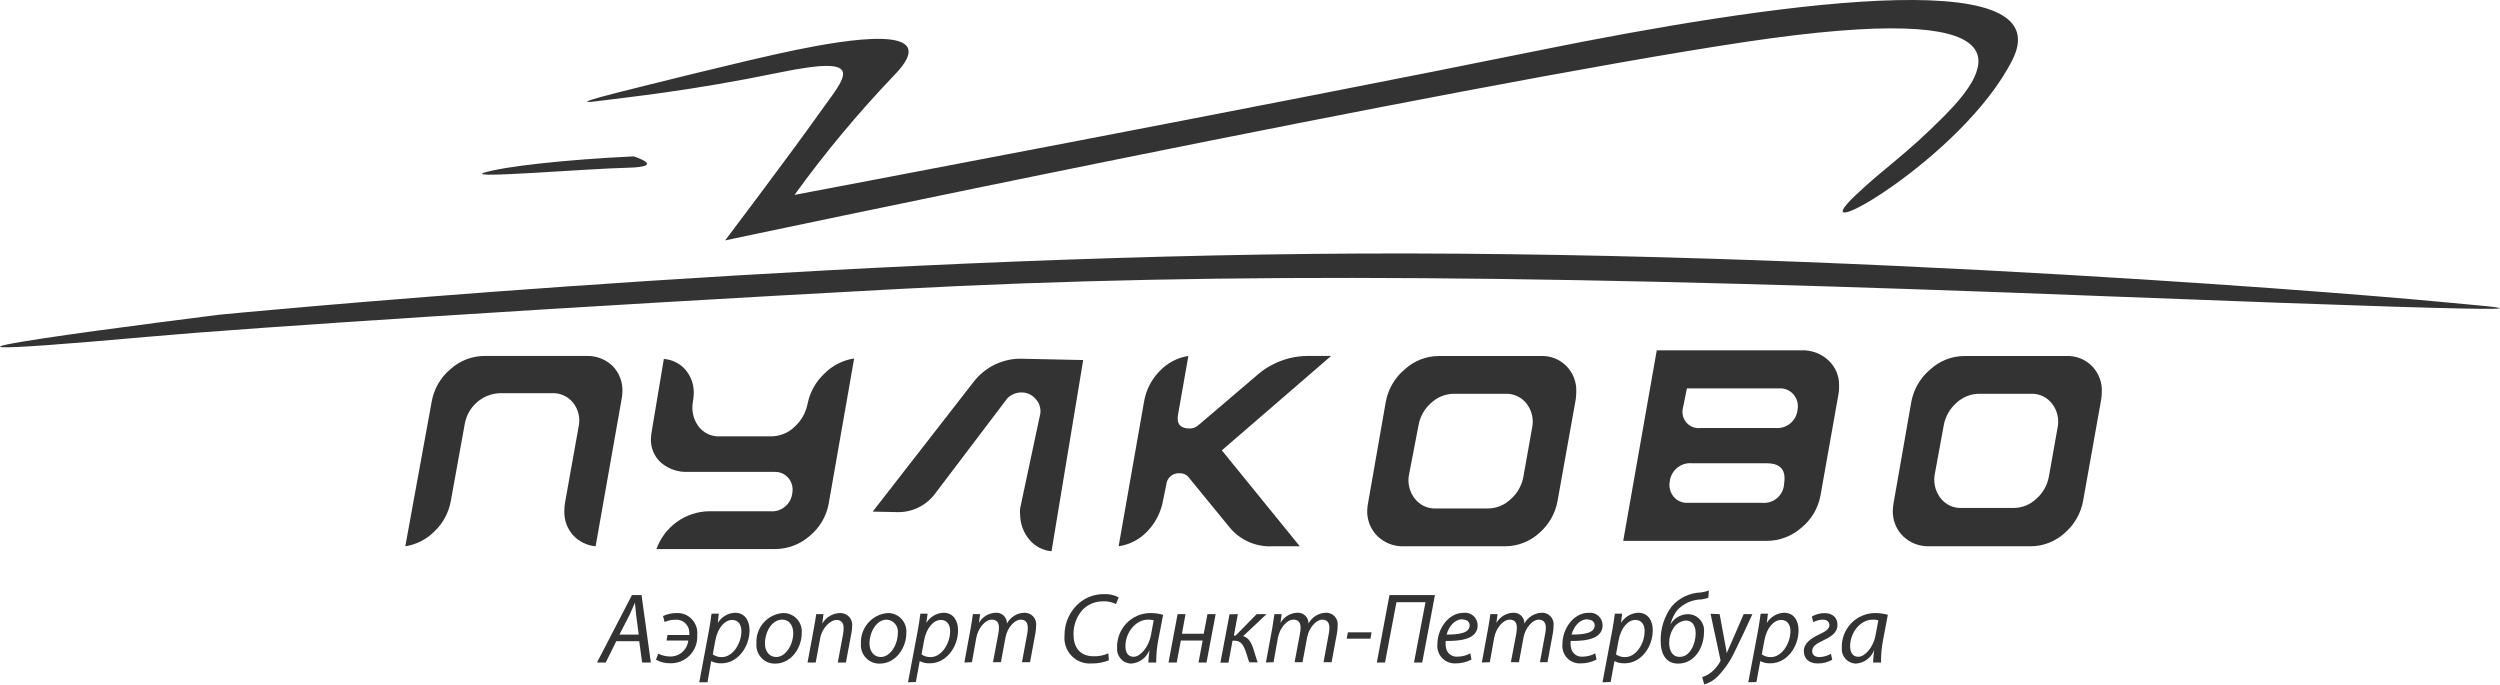
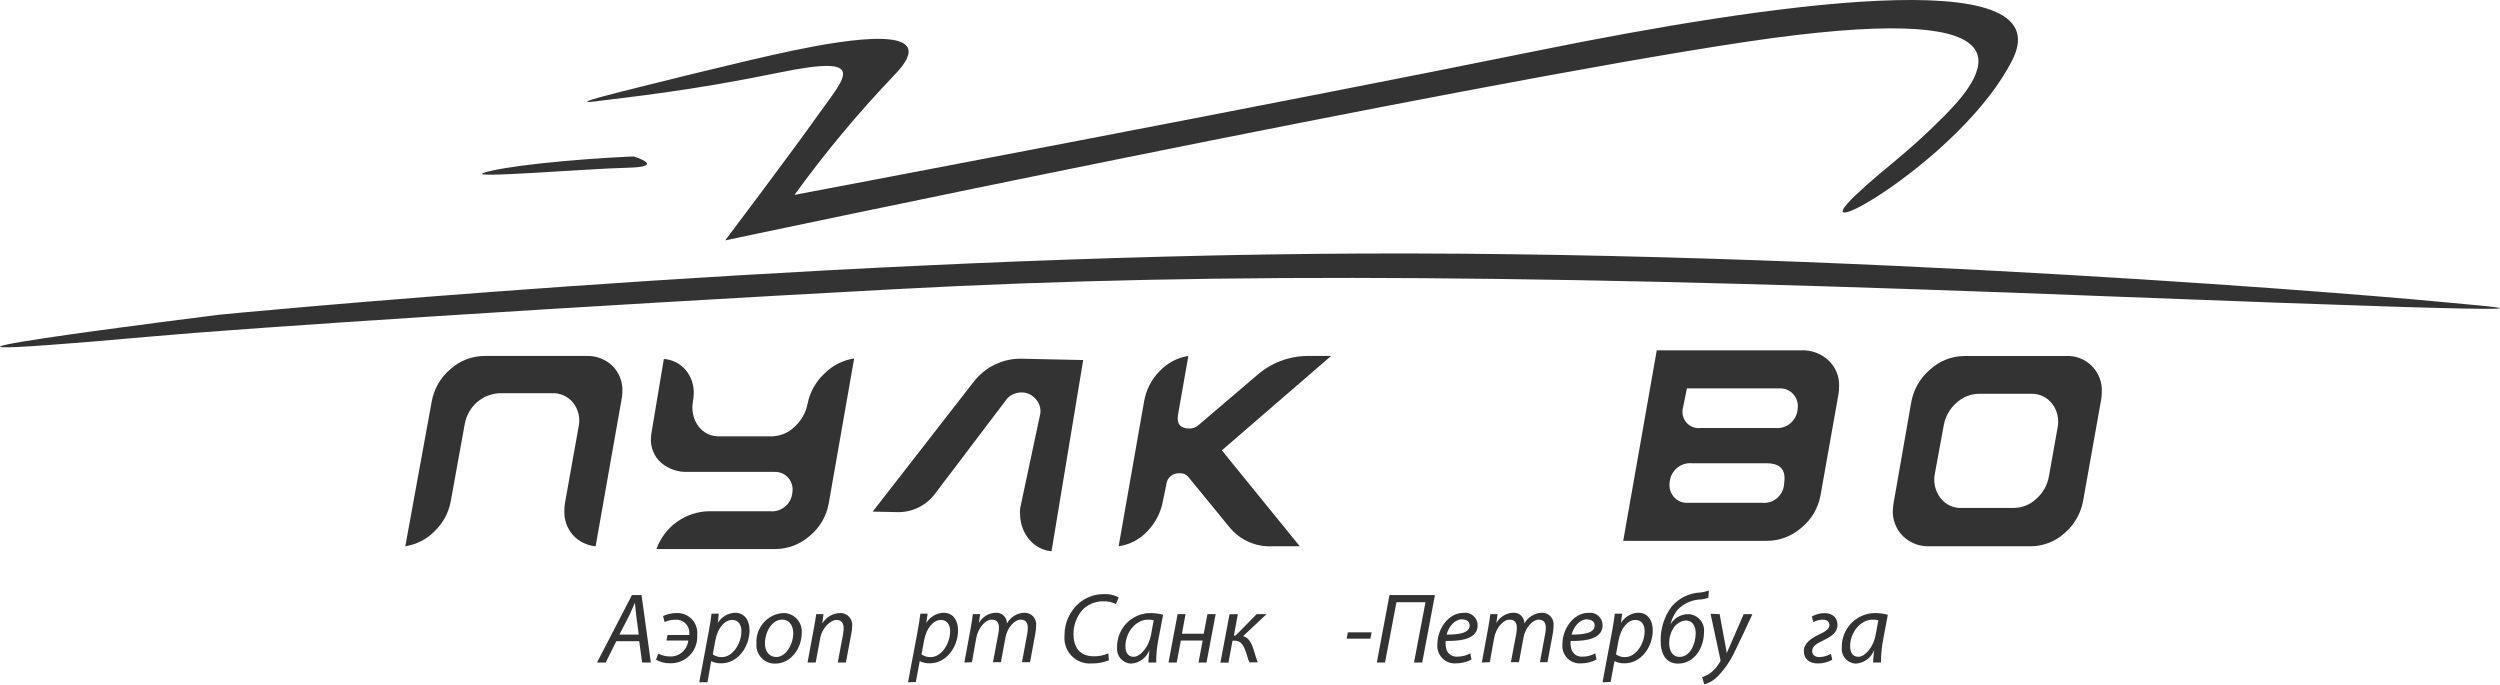
<svg xmlns="http://www.w3.org/2000/svg" width="157" height="43" viewBox="0 0 157 43" fill="none">
  <g clip-path="url(#clip0_1_352)">
    <path d="M13.776 19.763C13.776 19.763 49.399 16.283 82.495 15.943C115.591 15.602 151.301 18.745 153.733 18.999C156.164 19.252 166.095 19.919 132.47 18.612C98.608 17.287 77.012 17.047 56.379 18.152C35.746 19.256 15.55 20.587 9.579 21.125C-14.188 23.251 13.776 19.763 13.776 19.763Z" fill="black" fill-opacity="0.8" />
    <path d="M39.6 5.61C39.6 5.61 46.771 3.797 49.901 3.153C53.03 2.508 59.444 1.381 56.141 4.74C53.892 7.093 51.806 9.598 49.896 12.238C49.896 12.238 80.246 6.499 96.659 3.162C110.801 0.29 129.505 -2.471 126.384 3.751C123.264 9.973 112.699 15.864 116.558 12.233C118.41 10.48 119.605 9.798 122.142 7.24C125.144 4.211 127.616 -0.06 109.583 2.637C91.55 5.334 45.54 15.096 45.54 15.096C45.54 15.096 49.677 9.619 51.374 7.221C53.071 4.823 54.65 3.383 48.943 4.556C43.236 5.73 39.468 6.094 37.429 6.361C35.389 6.627 39.6 5.61 39.6 5.61Z" fill="black" fill-opacity="0.8" />
    <path d="M39.795 9.821C35.534 10.019 31.583 10.461 30.397 10.848C29.211 11.234 36.87 10.59 39.393 10.535C41.916 10.48 39.795 9.821 39.795 9.821Z" fill="black" fill-opacity="0.8" />
    <path d="M27.105 25.249C27.242 24.442 27.659 23.712 28.282 23.187C28.879 22.646 29.655 22.349 30.457 22.354H36.817C37.116 22.342 37.415 22.39 37.696 22.495C37.977 22.601 38.235 22.76 38.454 22.966C38.666 23.178 38.833 23.433 38.942 23.713C39.051 23.994 39.101 24.294 39.088 24.595C39.084 24.759 39.066 24.922 39.034 25.083L37.405 34.306C36.858 34.26 36.347 34.007 35.977 33.597C35.618 33.188 35.426 32.657 35.439 32.111C35.44 31.946 35.452 31.782 35.475 31.618L36.333 26.818C36.393 26.559 36.395 26.289 36.339 26.029C36.283 25.769 36.17 25.524 36.009 25.313C35.847 25.106 35.639 24.942 35.4 24.834C35.162 24.725 34.901 24.677 34.641 24.692H31.415C30.886 24.705 30.378 24.9 29.974 25.245C29.57 25.59 29.294 26.064 29.194 26.588L28.309 31.471C28.18 32.184 27.832 32.838 27.314 33.34C26.815 33.858 26.161 34.197 25.453 34.306L27.105 25.249Z" fill="black" fill-opacity="0.8" />
    <path d="M76.732 28.282L81.627 34.306H79.903C79.392 34.332 78.882 34.237 78.413 34.029C77.945 33.82 77.532 33.504 77.207 33.105L74.638 29.966C74.57 29.883 74.483 29.818 74.385 29.776C74.286 29.733 74.18 29.715 74.073 29.722C73.869 29.707 73.668 29.773 73.512 29.907C73.357 30.04 73.26 30.23 73.243 30.435L73.037 31.443C72.908 32.158 72.573 32.819 72.075 33.344C71.593 33.866 70.949 34.205 70.25 34.306L71.847 25.221C71.968 24.505 72.302 23.844 72.805 23.325C73.288 22.804 73.93 22.462 74.629 22.354L73.977 26.063C73.886 26.629 74.132 26.91 74.712 26.91C74.917 26.911 75.116 26.834 75.268 26.694L78.918 23.582C79.8 22.798 80.934 22.361 82.111 22.354H83.593L76.732 28.282Z" fill="black" fill-opacity="0.8" />
-     <path d="M98.958 25.074L97.817 31.443C97.679 32.237 97.269 32.957 96.659 33.478C96.072 34.011 95.309 34.306 94.519 34.306H88.16C87.858 34.317 87.557 34.267 87.274 34.16C86.992 34.052 86.733 33.889 86.513 33.68C86.297 33.468 86.127 33.213 86.014 32.931C85.902 32.649 85.85 32.346 85.861 32.042C85.869 31.887 85.887 31.733 85.916 31.581L87.029 25.226C87.177 24.437 87.591 23.725 88.201 23.21C88.788 22.665 89.556 22.361 90.354 22.358H96.741C97.039 22.342 97.338 22.389 97.617 22.496C97.897 22.603 98.15 22.769 98.362 22.981C98.574 23.194 98.74 23.449 98.848 23.73C98.956 24.011 99.004 24.312 98.99 24.613C98.989 24.767 98.978 24.921 98.958 25.074ZM94.542 24.729H91.308C90.771 24.732 90.256 24.941 89.866 25.313C89.458 25.67 89.183 26.157 89.086 26.694L88.498 29.75C88.437 30.013 88.435 30.286 88.491 30.55C88.547 30.814 88.66 31.063 88.821 31.278C88.978 31.493 89.185 31.665 89.424 31.779C89.663 31.893 89.926 31.945 90.19 31.931H93.433C93.977 31.93 94.499 31.716 94.889 31.333C95.303 30.965 95.58 30.465 95.673 29.915L96.212 26.887C96.27 26.627 96.272 26.358 96.216 26.097C96.161 25.836 96.051 25.591 95.892 25.378C95.736 25.167 95.531 24.998 95.296 24.885C95.061 24.772 94.802 24.718 94.542 24.729Z" fill="black" fill-opacity="0.8" />
    <path d="M61.127 24.001C61.488 23.526 61.956 23.144 62.492 22.888C63.029 22.631 63.618 22.508 64.211 22.529L68.025 22.611L66.036 34.619C65.495 34.572 64.995 34.31 64.645 33.892C64.288 33.469 64.084 32.937 64.065 32.382C64.047 32.23 64.047 32.075 64.065 31.922L65.333 25.967C65.354 25.8 65.338 25.631 65.286 25.472C65.234 25.313 65.147 25.167 65.032 25.046C64.925 24.922 64.793 24.821 64.644 24.752C64.495 24.683 64.334 24.647 64.17 24.646C64.001 24.642 63.833 24.673 63.676 24.737C63.519 24.801 63.377 24.897 63.258 25.018L58.696 31.038C58.415 31.402 58.053 31.693 57.639 31.889C57.225 32.084 56.771 32.177 56.315 32.161L54.805 32.129L61.127 24.001Z" fill="black" fill-opacity="0.8" />
    <path d="M131.957 25.074L130.821 31.443C130.679 32.237 130.267 32.956 129.658 33.478C129.071 34.011 128.308 34.306 127.518 34.306H121.163C120.862 34.317 120.561 34.267 120.278 34.16C119.995 34.052 119.736 33.889 119.517 33.68C119.301 33.468 119.132 33.213 119.02 32.93C118.908 32.648 118.857 32.345 118.869 32.042C118.875 31.887 118.891 31.733 118.919 31.581L120.032 25.226C120.182 24.437 120.598 23.724 121.209 23.21C121.795 22.666 122.561 22.362 123.358 22.358H129.744C130.043 22.342 130.342 22.389 130.622 22.497C130.901 22.604 131.156 22.77 131.368 22.983C131.58 23.196 131.745 23.452 131.853 23.733C131.961 24.015 132.008 24.317 131.993 24.618C131.993 24.771 131.981 24.923 131.957 25.074ZM127.541 24.729H124.307C123.765 24.728 123.244 24.937 122.851 25.313C122.445 25.672 122.17 26.158 122.071 26.694L121.515 29.718C121.457 29.981 121.456 30.253 121.512 30.517C121.568 30.781 121.679 31.029 121.839 31.245C121.995 31.46 122.202 31.633 122.441 31.747C122.68 31.861 122.943 31.913 123.207 31.899H126.451C126.994 31.898 127.516 31.684 127.906 31.301C128.309 30.939 128.579 30.451 128.672 29.915L129.211 26.887C129.269 26.627 129.27 26.358 129.215 26.097C129.16 25.836 129.05 25.591 128.891 25.378C128.735 25.167 128.531 24.998 128.296 24.885C128.06 24.772 127.801 24.718 127.541 24.729Z" fill="black" fill-opacity="0.8" />
    <path d="M52.045 31.614C51.903 32.413 51.482 33.135 50.859 33.648C50.252 34.185 49.472 34.481 48.664 34.481H41.224C41.471 33.794 41.919 33.199 42.509 32.775C43.099 32.351 43.803 32.117 44.527 32.106H48.354C48.522 32.123 48.691 32.107 48.853 32.058C49.014 32.009 49.165 31.928 49.295 31.82C49.426 31.713 49.534 31.58 49.614 31.43C49.693 31.28 49.743 31.116 49.759 30.946C49.788 30.785 49.781 30.618 49.739 30.459C49.697 30.3 49.622 30.152 49.517 30.026C49.412 29.899 49.279 29.797 49.129 29.73C48.979 29.662 48.815 29.629 48.651 29.635H43.176C42.578 29.657 41.992 29.457 41.53 29.073C41.312 28.882 41.14 28.644 41.027 28.376C40.914 28.108 40.863 27.818 40.877 27.527C40.885 27.372 40.903 27.218 40.932 27.067L41.689 22.543C41.951 22.56 42.207 22.631 42.442 22.749C42.677 22.868 42.886 23.032 43.058 23.233C43.404 23.646 43.586 24.174 43.569 24.715C43.564 24.889 43.546 25.063 43.514 25.235C43.465 25.499 43.469 25.77 43.527 26.032C43.585 26.294 43.696 26.541 43.852 26.758C44.006 26.968 44.209 27.137 44.443 27.249C44.676 27.361 44.934 27.414 45.193 27.403H48.441C48.986 27.399 49.51 27.183 49.901 26.8C50.317 26.425 50.602 25.924 50.713 25.373C50.856 24.644 51.223 23.979 51.762 23.472C52.269 22.955 52.928 22.618 53.641 22.51L52.045 31.614Z" fill="black" fill-opacity="0.8" />
    <path d="M115.463 24.719L114.327 31.117C114.181 31.913 113.757 32.629 113.132 33.137C112.527 33.673 111.748 33.968 110.943 33.966H101.938L104.045 21.999H113.169C113.779 21.985 114.37 22.209 114.82 22.625C115.041 22.828 115.216 23.076 115.333 23.354C115.449 23.631 115.505 23.93 115.495 24.232C115.497 24.395 115.486 24.558 115.463 24.719ZM110.943 29.092H106.262C105.922 29.06 105.582 29.165 105.319 29.385C105.056 29.605 104.889 29.922 104.857 30.265C104.83 30.427 104.838 30.593 104.88 30.752C104.921 30.911 104.996 31.058 105.099 31.186C105.204 31.314 105.337 31.416 105.487 31.483C105.637 31.551 105.801 31.583 105.966 31.577H110.673C110.842 31.593 111.012 31.574 111.174 31.521C111.335 31.469 111.484 31.384 111.612 31.271C111.74 31.159 111.844 31.022 111.918 30.868C111.992 30.714 112.034 30.547 112.042 30.376C112.059 30.268 112.068 30.158 112.069 30.049C112.075 29.411 111.7 29.092 110.943 29.092ZM111.764 24.393H105.938L105.669 25.713C105.646 25.87 105.659 26.03 105.707 26.181C105.756 26.332 105.839 26.469 105.949 26.582C106.059 26.695 106.194 26.78 106.342 26.832C106.491 26.883 106.649 26.899 106.805 26.878H111.485C111.654 26.895 111.823 26.878 111.985 26.829C112.147 26.78 112.297 26.699 112.428 26.591C112.559 26.482 112.667 26.349 112.746 26.199C112.825 26.048 112.874 25.883 112.89 25.713C112.919 25.552 112.912 25.385 112.871 25.226C112.829 25.067 112.753 24.919 112.649 24.793C112.543 24.661 112.407 24.556 112.254 24.486C112.1 24.416 111.932 24.384 111.764 24.393Z" fill="black" fill-opacity="0.8" />
    <path d="M38.706 40.266L38.04 41.605H37.492L39.686 37.371H40.289L40.873 41.605H40.325L40.143 40.266H38.706ZM40.111 39.852L39.951 38.628C39.924 38.411 39.892 38.094 39.873 37.85C39.759 38.103 39.654 38.365 39.531 38.623L38.902 39.852H40.111Z" fill="black" fill-opacity="0.8" />
    <path d="M41.921 39.88H43.289C43.294 39.841 43.294 39.803 43.289 39.765C43.294 39.65 43.275 39.535 43.233 39.428C43.19 39.322 43.126 39.225 43.044 39.145C42.962 39.065 42.865 39.003 42.757 38.964C42.65 38.925 42.536 38.909 42.422 38.918C42.186 38.916 41.953 38.966 41.738 39.065L41.638 38.688C41.901 38.564 42.187 38.5 42.477 38.499C42.657 38.489 42.837 38.518 43.004 38.584C43.172 38.651 43.323 38.754 43.447 38.885C43.572 39.016 43.666 39.173 43.725 39.345C43.784 39.517 43.804 39.699 43.786 39.88C43.801 40.113 43.767 40.347 43.687 40.566C43.606 40.786 43.481 40.986 43.318 41.153C43.156 41.32 42.961 41.451 42.745 41.537C42.529 41.623 42.298 41.662 42.067 41.652C41.762 41.657 41.461 41.581 41.195 41.431L41.337 41.049C41.564 41.162 41.813 41.223 42.067 41.228C42.35 41.239 42.626 41.142 42.841 40.956C43.056 40.77 43.193 40.509 43.225 40.225H41.857L41.921 39.88Z" fill="black" fill-opacity="0.8" />
    <path d="M43.914 42.848L44.516 39.627C44.585 39.258 44.648 38.849 44.685 38.54H45.141L45.077 39.12C45.192 38.932 45.35 38.776 45.539 38.664C45.727 38.553 45.94 38.489 46.158 38.481C46.806 38.481 47.071 39.019 47.071 39.576C47.071 40.653 46.309 41.656 45.31 41.656C45.086 41.667 44.863 41.619 44.662 41.518L44.43 42.848H43.914ZM44.763 41.095C44.93 41.215 45.132 41.275 45.337 41.265C46.003 41.265 46.56 40.432 46.56 39.631C46.56 39.314 46.423 38.932 45.981 38.932C45.538 38.932 45.068 39.392 44.918 40.248L44.763 41.095Z" fill="black" fill-opacity="0.8" />
    <path d="M47.504 40.423C47.474 39.944 47.632 39.474 47.945 39.113C48.258 38.753 48.7 38.532 49.173 38.499C49.335 38.494 49.497 38.524 49.646 38.587C49.796 38.65 49.931 38.744 50.042 38.863C50.153 38.982 50.238 39.124 50.291 39.278C50.344 39.433 50.364 39.597 50.35 39.76C50.35 40.68 49.693 41.675 48.681 41.675C48.519 41.679 48.359 41.649 48.21 41.587C48.061 41.525 47.926 41.431 47.816 41.313C47.705 41.195 47.619 41.055 47.566 40.901C47.512 40.748 47.491 40.585 47.504 40.423ZM49.816 39.76C49.816 39.406 49.657 38.913 49.114 38.913C48.466 38.913 48.037 39.709 48.037 40.404C48.037 40.901 48.311 41.26 48.749 41.26C49.356 41.26 49.816 40.469 49.816 39.76Z" fill="black" fill-opacity="0.8" />
    <path d="M50.715 41.605L51.112 39.452C51.176 39.111 51.226 38.816 51.258 38.568H51.714L51.636 39.162C51.751 38.965 51.913 38.801 52.108 38.685C52.303 38.569 52.523 38.505 52.749 38.499C52.857 38.494 52.965 38.513 53.065 38.554C53.165 38.596 53.255 38.659 53.328 38.739C53.401 38.82 53.455 38.915 53.488 39.019C53.52 39.123 53.53 39.233 53.516 39.341C53.51 39.505 53.49 39.668 53.456 39.829L53.123 41.605H52.613L52.941 39.847C52.964 39.718 52.978 39.587 52.982 39.456C52.982 39.157 52.864 38.932 52.526 38.932C52.188 38.932 51.614 39.392 51.499 40.133L51.226 41.605H50.715Z" fill="black" fill-opacity="0.8" />
-     <path d="M54.066 40.423C54.043 39.946 54.204 39.48 54.516 39.121C54.827 38.762 55.264 38.539 55.736 38.499C55.898 38.494 56.06 38.523 56.21 38.586C56.36 38.648 56.496 38.742 56.607 38.861C56.719 38.981 56.804 39.122 56.858 39.277C56.911 39.432 56.931 39.597 56.917 39.76C56.917 40.68 56.26 41.675 55.243 41.675C55.082 41.679 54.921 41.649 54.772 41.587C54.623 41.525 54.489 41.431 54.378 41.313C54.267 41.195 54.182 41.055 54.128 40.901C54.074 40.748 54.053 40.585 54.066 40.423ZM56.383 39.76C56.397 39.657 56.389 39.552 56.36 39.453C56.331 39.353 56.282 39.261 56.216 39.181C56.15 39.101 56.069 39.036 55.976 38.99C55.884 38.944 55.784 38.918 55.681 38.913C55.033 38.913 54.604 39.709 54.604 40.404C54.604 40.901 54.878 41.26 55.311 41.26C55.923 41.26 56.383 40.469 56.383 39.76Z" fill="black" fill-opacity="0.8" />
    <path d="M57.023 42.848L57.63 39.627C57.699 39.258 57.758 38.849 57.799 38.54H58.255L58.169 39.12C58.283 38.932 58.443 38.775 58.632 38.664C58.821 38.552 59.035 38.489 59.254 38.481C59.897 38.481 60.166 39.019 60.166 39.576C60.166 40.653 59.405 41.656 58.401 41.656C58.178 41.666 57.957 41.619 57.758 41.518L57.516 42.83L57.023 42.848ZM57.872 41.095C58.04 41.216 58.245 41.276 58.451 41.265C59.117 41.265 59.669 40.432 59.669 39.631C59.669 39.314 59.532 38.932 59.09 38.932C58.647 38.932 58.178 39.392 58.027 40.248L57.872 41.095Z" fill="black" fill-opacity="0.8" />
    <path d="M60.562 41.605L60.959 39.452C61.023 39.111 61.064 38.816 61.096 38.568H61.552L61.475 39.12C61.582 38.931 61.736 38.773 61.921 38.661C62.107 38.549 62.317 38.487 62.533 38.48C62.624 38.474 62.716 38.487 62.802 38.518C62.888 38.55 62.967 38.599 63.033 38.662C63.099 38.726 63.151 38.803 63.186 38.888C63.221 38.973 63.238 39.065 63.236 39.157C63.343 38.956 63.502 38.788 63.695 38.669C63.888 38.551 64.109 38.485 64.335 38.48C64.437 38.477 64.539 38.496 64.633 38.536C64.727 38.575 64.812 38.635 64.881 38.711C64.951 38.786 65.004 38.875 65.036 38.973C65.069 39.071 65.08 39.174 65.07 39.277C65.067 39.45 65.05 39.622 65.019 39.792L64.686 41.587H64.18L64.504 39.834C64.532 39.703 64.546 39.571 64.545 39.438C64.545 39.12 64.431 38.913 64.089 38.913C63.747 38.913 63.268 39.373 63.145 40.032L62.857 41.587H62.36L62.693 39.806C62.719 39.683 62.733 39.559 62.734 39.433C62.734 39.175 62.666 38.913 62.278 38.913C61.89 38.913 61.429 39.415 61.311 40.059L61.037 41.587L60.562 41.605Z" fill="black" fill-opacity="0.8" />
    <path d="M69.638 41.467C69.292 41.606 68.921 41.674 68.548 41.665C68.317 41.682 68.086 41.648 67.87 41.566C67.654 41.484 67.458 41.355 67.297 41.188C67.135 41.022 67.012 40.822 66.935 40.602C66.858 40.382 66.829 40.148 66.851 39.916C66.845 39.53 66.924 39.147 67.082 38.794C67.239 38.442 67.472 38.129 67.763 37.877C68.204 37.502 68.765 37.301 69.342 37.311C69.658 37.296 69.973 37.366 70.254 37.514L70.085 37.933C69.827 37.807 69.541 37.748 69.255 37.762C68.813 37.764 68.387 37.928 68.055 38.223C67.847 38.434 67.684 38.686 67.574 38.963C67.464 39.239 67.411 39.535 67.416 39.833C67.416 40.588 67.759 41.214 68.689 41.214C69.003 41.222 69.315 41.159 69.602 41.03L69.638 41.467Z" fill="black" fill-opacity="0.8" />
    <path d="M72.118 41.605C72.118 41.421 72.15 41.145 72.187 40.819C72.095 41.061 71.936 41.271 71.728 41.423C71.519 41.575 71.271 41.663 71.014 41.675C70.892 41.668 70.771 41.637 70.661 41.583C70.55 41.528 70.452 41.452 70.371 41.358C70.291 41.264 70.23 41.155 70.192 41.037C70.155 40.919 70.141 40.795 70.152 40.671C70.145 40.39 70.193 40.11 70.294 39.848C70.395 39.586 70.547 39.347 70.741 39.145C70.934 38.943 71.166 38.781 71.422 38.67C71.678 38.56 71.954 38.501 72.232 38.499C72.507 38.498 72.78 38.535 73.044 38.609L72.739 40.197C72.65 40.661 72.607 41.133 72.611 41.605H72.118ZM72.451 38.955C72.335 38.923 72.216 38.909 72.096 38.913C71.316 38.913 70.677 39.728 70.677 40.575C70.677 40.915 70.796 41.246 71.192 41.246C71.589 41.246 72.132 40.68 72.283 39.866L72.451 38.955Z" fill="black" fill-opacity="0.8" />
    <path d="M74.45 38.568L74.227 39.797H75.595L75.828 38.568H76.343L75.769 41.606H75.267L75.527 40.225H74.158L73.898 41.606H73.383L73.953 38.568H74.45Z" fill="black" fill-opacity="0.8" />
    <path d="M77.736 38.568L77.489 39.912H77.599L78.917 38.568H79.537L78.069 39.949C78.392 40.041 78.579 40.322 78.73 40.805C78.835 41.118 78.903 41.412 78.99 41.596H78.461C78.379 41.426 78.315 41.136 78.21 40.855C78.037 40.395 77.859 40.234 77.494 40.234H77.403L77.147 41.615H76.641L77.215 38.577L77.736 38.568Z" fill="black" fill-opacity="0.8" />
-     <path d="M79.5 41.605L79.897 39.452C79.955 39.111 80 38.816 80.034 38.568H80.49L80.412 39.12C80.52 38.931 80.674 38.773 80.859 38.661C81.044 38.549 81.255 38.487 81.471 38.48C81.562 38.474 81.653 38.487 81.739 38.518C81.825 38.55 81.904 38.599 81.97 38.662C82.036 38.726 82.088 38.803 82.123 38.888C82.158 38.973 82.175 39.065 82.173 39.157C82.281 38.956 82.439 38.788 82.633 38.669C82.826 38.551 83.046 38.485 83.273 38.48C83.375 38.477 83.476 38.496 83.57 38.536C83.665 38.575 83.749 38.635 83.819 38.711C83.888 38.786 83.941 38.875 83.974 38.973C84.006 39.071 84.017 39.174 84.007 39.277C84.005 39.45 83.988 39.622 83.957 39.792L83.624 41.587H83.118L83.441 39.834C83.468 39.703 83.484 39.571 83.487 39.438C83.487 39.12 83.368 38.913 83.031 38.913C82.693 38.913 82.21 39.373 82.087 40.032L81.799 41.587H81.302L81.635 39.806C81.661 39.683 81.675 39.559 81.676 39.433C81.676 39.175 81.608 38.913 81.22 38.913C80.832 38.913 80.371 39.415 80.253 40.059L79.979 41.587L79.5 41.605Z" fill="black" fill-opacity="0.8" />
    <path d="M86.135 39.709L86.062 40.11H84.57L84.648 39.709H86.135Z" fill="black" fill-opacity="0.8" />
    <path d="M90.114 37.371L89.316 41.605H88.8L89.521 37.818H87.697L86.98 41.605H86.465L87.259 37.371H90.114Z" fill="black" fill-opacity="0.8" />
    <path d="M92.408 41.422C92.1 41.58 91.76 41.662 91.414 41.661C91.255 41.67 91.097 41.644 90.949 41.585C90.801 41.525 90.668 41.434 90.559 41.318C90.45 41.201 90.367 41.062 90.317 40.909C90.267 40.757 90.251 40.596 90.269 40.437C90.269 39.516 90.944 38.485 91.911 38.485C92.022 38.471 92.134 38.48 92.24 38.513C92.347 38.546 92.445 38.601 92.529 38.675C92.612 38.749 92.68 38.84 92.726 38.942C92.772 39.044 92.796 39.155 92.796 39.267C92.796 40.064 91.907 40.271 90.793 40.252C90.767 40.448 90.787 40.647 90.853 40.832C90.909 40.962 91.004 41.07 91.124 41.143C91.244 41.215 91.384 41.248 91.523 41.237C91.807 41.238 92.086 41.167 92.335 41.03L92.408 41.422ZM91.838 38.89C91.346 38.89 90.981 39.35 90.848 39.852C91.66 39.852 92.294 39.751 92.294 39.272C92.294 39.042 92.112 38.904 91.838 38.904V38.89Z" fill="black" fill-opacity="0.8" />
    <path d="M93.059 41.605L93.456 39.452C93.519 39.111 93.56 38.816 93.592 38.568H94.049L93.971 39.12C94.079 38.931 94.233 38.774 94.418 38.662C94.603 38.55 94.814 38.487 95.029 38.48C95.121 38.474 95.212 38.487 95.298 38.518C95.384 38.55 95.463 38.599 95.529 38.662C95.595 38.726 95.647 38.803 95.682 38.888C95.717 38.973 95.734 39.065 95.732 39.157C95.84 38.957 95.999 38.789 96.192 38.671C96.385 38.552 96.605 38.486 96.831 38.48C96.933 38.477 97.035 38.496 97.129 38.536C97.223 38.575 97.308 38.635 97.377 38.711C97.447 38.786 97.5 38.875 97.532 38.973C97.565 39.071 97.576 39.174 97.566 39.277C97.563 39.45 97.546 39.622 97.516 39.792L97.183 41.587H96.708L97.032 39.834C97.061 39.704 97.077 39.571 97.078 39.438C97.078 39.12 96.959 38.913 96.621 38.913C96.284 38.913 95.8 39.373 95.677 40.032L95.39 41.587H94.883L95.221 39.806C95.243 39.683 95.255 39.558 95.257 39.433C95.257 39.175 95.189 38.913 94.801 38.913C94.413 38.913 93.953 39.415 93.834 40.059L93.56 41.587L93.059 41.605Z" fill="black" fill-opacity="0.8" />
    <path d="M100.26 41.421C99.952 41.58 99.611 41.662 99.266 41.661C99.107 41.67 98.948 41.644 98.8 41.584C98.653 41.525 98.52 41.434 98.411 41.317C98.302 41.201 98.219 41.062 98.169 40.909C98.119 40.757 98.102 40.596 98.121 40.437C98.121 39.516 98.791 38.485 99.763 38.485C99.873 38.471 99.985 38.48 100.091 38.513C100.197 38.546 100.295 38.601 100.379 38.675C100.462 38.749 100.529 38.84 100.574 38.942C100.62 39.045 100.643 39.155 100.643 39.267C100.643 40.064 99.731 40.271 98.641 40.252C98.616 40.448 98.638 40.647 98.704 40.832C98.761 40.962 98.856 41.07 98.976 41.143C99.096 41.215 99.235 41.248 99.375 41.237C99.657 41.239 99.935 41.168 100.182 41.03L100.26 41.421ZM99.685 38.89C99.197 38.89 98.828 39.35 98.695 39.852C99.512 39.852 100.146 39.751 100.146 39.272C100.146 39.042 99.959 38.904 99.685 38.904V38.89Z" fill="black" fill-opacity="0.8" />
    <path d="M100.637 42.848L101.243 39.627C101.312 39.258 101.371 38.849 101.412 38.54H101.868L101.8 39.12C101.914 38.932 102.073 38.776 102.261 38.664C102.45 38.553 102.663 38.489 102.881 38.48C103.529 38.48 103.794 39.019 103.794 39.576C103.794 40.653 103.036 41.656 102.033 41.656C101.81 41.667 101.588 41.619 101.389 41.518L101.148 42.83L100.637 42.848ZM101.485 41.095C101.654 41.216 101.858 41.276 102.065 41.265C102.731 41.265 103.283 40.432 103.283 39.631C103.283 39.313 103.146 38.931 102.703 38.931C102.261 38.931 101.791 39.392 101.64 40.248L101.485 41.095Z" fill="black" fill-opacity="0.8" />
    <path d="M107.282 37.542C107.143 37.59 106.999 37.623 106.854 37.643C106.566 37.647 106.283 37.709 106.021 37.826C105.758 37.944 105.522 38.113 105.325 38.324C105.126 38.586 104.983 38.887 104.906 39.208C105.019 39.015 105.18 38.855 105.372 38.743C105.565 38.631 105.783 38.571 106.005 38.568C106.149 38.569 106.292 38.6 106.423 38.661C106.554 38.722 106.671 38.81 106.766 38.919C106.861 39.029 106.932 39.158 106.974 39.297C107.016 39.437 107.027 39.583 107.009 39.728C107.009 40.648 106.425 41.675 105.385 41.675C104.65 41.675 104.29 41.108 104.29 40.252C104.274 39.466 104.521 38.698 104.992 38.071C105.222 37.809 105.502 37.597 105.816 37.448C106.13 37.299 106.47 37.217 106.817 37.206C106.988 37.182 107.156 37.142 107.319 37.086L107.282 37.542ZM106.489 39.778C106.489 39.35 106.315 38.968 105.873 38.968C105.713 38.982 105.558 39.033 105.421 39.118C105.284 39.203 105.168 39.319 105.084 39.456C104.911 39.732 104.821 40.051 104.824 40.377C104.824 40.837 105.015 41.251 105.471 41.251C106.146 41.27 106.489 40.4 106.489 39.778Z" fill="black" fill-opacity="0.8" />
    <path d="M107.993 38.568L108.294 40.197C108.358 40.552 108.408 40.782 108.44 41.012C108.527 40.814 108.627 40.598 108.769 40.262L109.503 38.568H110.051C109.736 39.258 109.261 40.28 108.965 40.869C108.698 41.453 108.337 41.987 107.897 42.453C107.659 42.704 107.358 42.887 107.026 42.982L106.898 42.522C107.097 42.459 107.284 42.362 107.45 42.236C107.689 42.043 107.888 41.803 108.034 41.532C108.044 41.51 108.05 41.487 108.05 41.463C108.05 41.439 108.044 41.416 108.034 41.394L107.423 38.545L107.993 38.568Z" fill="black" fill-opacity="0.8" />
-     <path d="M109.793 42.848L110.4 39.627C110.468 39.258 110.527 38.849 110.568 38.54H111.025L110.956 39.12C111.071 38.932 111.229 38.776 111.418 38.664C111.606 38.553 111.819 38.489 112.037 38.48C112.685 38.48 112.95 39.019 112.95 39.576C112.95 40.653 112.192 41.656 111.189 41.656C110.966 41.667 110.745 41.619 110.546 41.518L110.304 42.83L109.793 42.848ZM110.641 41.095C110.81 41.216 111.014 41.276 111.221 41.265C111.882 41.265 112.439 40.432 112.439 39.631C112.439 39.313 112.302 38.931 111.859 38.931C111.417 38.931 110.947 39.392 110.797 40.248L110.641 41.095Z" fill="black" fill-opacity="0.8" />
-     <path d="M113.788 38.711C114.029 38.576 114.301 38.505 114.577 38.504C115.115 38.504 115.393 38.812 115.393 39.245C115.393 39.76 114.937 40.004 114.481 40.229C114.111 40.404 113.806 40.575 113.806 40.883C113.806 41.095 113.934 41.26 114.262 41.265C114.515 41.257 114.763 41.185 114.983 41.058L115.065 41.435C114.785 41.589 114.471 41.668 114.153 41.665C113.619 41.665 113.281 41.38 113.281 40.888C113.281 40.395 113.737 40.091 114.194 39.866C114.508 39.714 114.887 39.557 114.887 39.258C114.887 39.07 114.759 38.918 114.476 38.913C114.266 38.915 114.058 38.971 113.874 39.074L113.788 38.711Z" fill="black" fill-opacity="0.8" />
+     <path d="M113.788 38.711C114.029 38.576 114.301 38.505 114.577 38.504C115.115 38.504 115.393 38.812 115.393 39.245C115.393 39.76 114.937 40.004 114.481 40.229C114.111 40.404 113.806 40.575 113.806 40.883C113.806 41.095 113.934 41.26 114.262 41.265C114.515 41.257 114.763 41.185 114.983 41.058L115.065 41.435C114.785 41.589 114.471 41.668 114.153 41.665C113.619 41.665 113.281 41.38 113.281 40.888C113.281 40.395 113.737 40.091 114.194 39.866C114.508 39.714 114.887 39.557 114.887 39.258C114.887 39.07 114.759 38.918 114.476 38.913C114.266 38.915 114.058 38.971 113.874 39.074Z" fill="black" fill-opacity="0.8" />
    <path d="M117.63 41.605C117.63 41.421 117.662 41.145 117.699 40.819C117.608 41.061 117.45 41.271 117.242 41.424C117.034 41.576 116.787 41.663 116.531 41.675C116.408 41.669 116.287 41.638 116.176 41.584C116.065 41.53 115.966 41.454 115.885 41.36C115.804 41.266 115.742 41.157 115.704 41.038C115.666 40.92 115.653 40.795 115.664 40.671C115.657 40.39 115.705 40.11 115.806 39.847C115.908 39.585 116.06 39.346 116.254 39.143C116.448 38.941 116.68 38.78 116.937 38.669C117.194 38.559 117.47 38.501 117.749 38.499C118.022 38.498 118.293 38.535 118.556 38.609L118.255 40.197C118.166 40.661 118.124 41.133 118.127 41.605H117.63ZM117.959 38.955C117.843 38.922 117.723 38.908 117.603 38.913C116.827 38.913 116.189 39.728 116.189 40.575C116.189 40.915 116.307 41.246 116.704 41.246C117.101 41.246 117.644 40.68 117.79 39.866L117.959 38.955Z" fill="black" fill-opacity="0.8" />
  </g>
  <defs>
    <clipPath id="clip0_1_352">
      <rect width="157" height="43" fill="white" />
    </clipPath>
  </defs>
</svg>